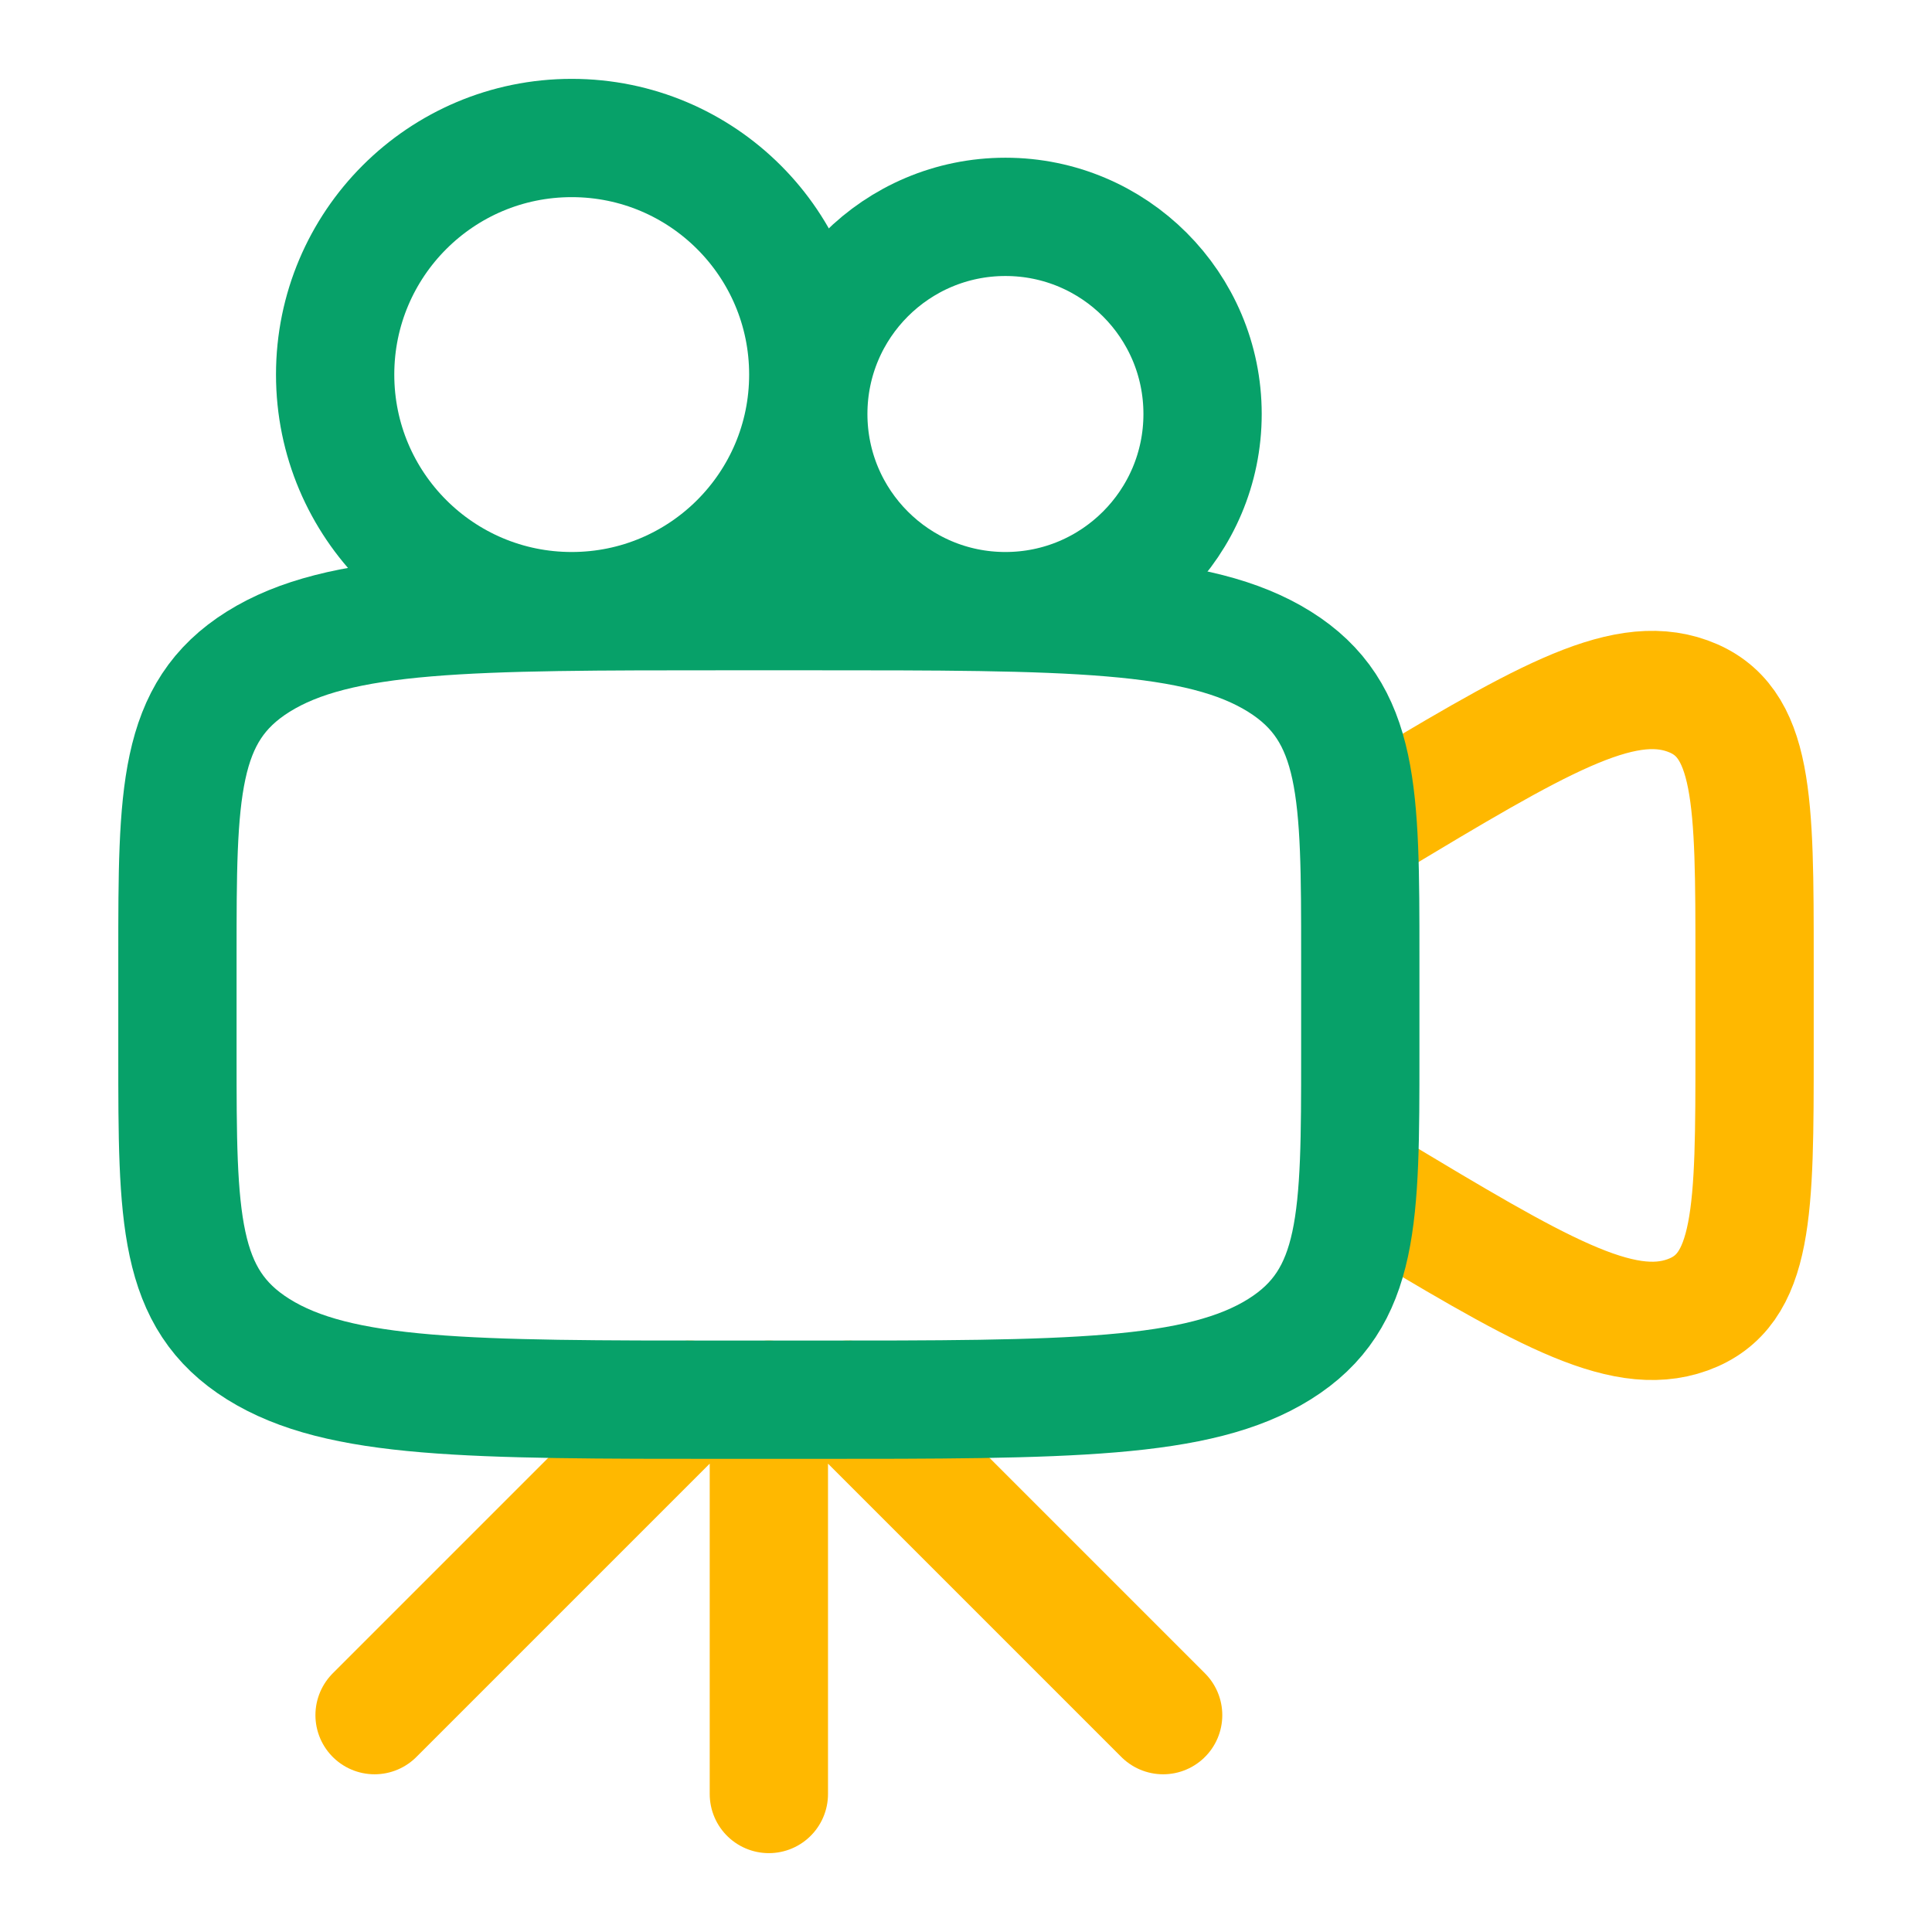
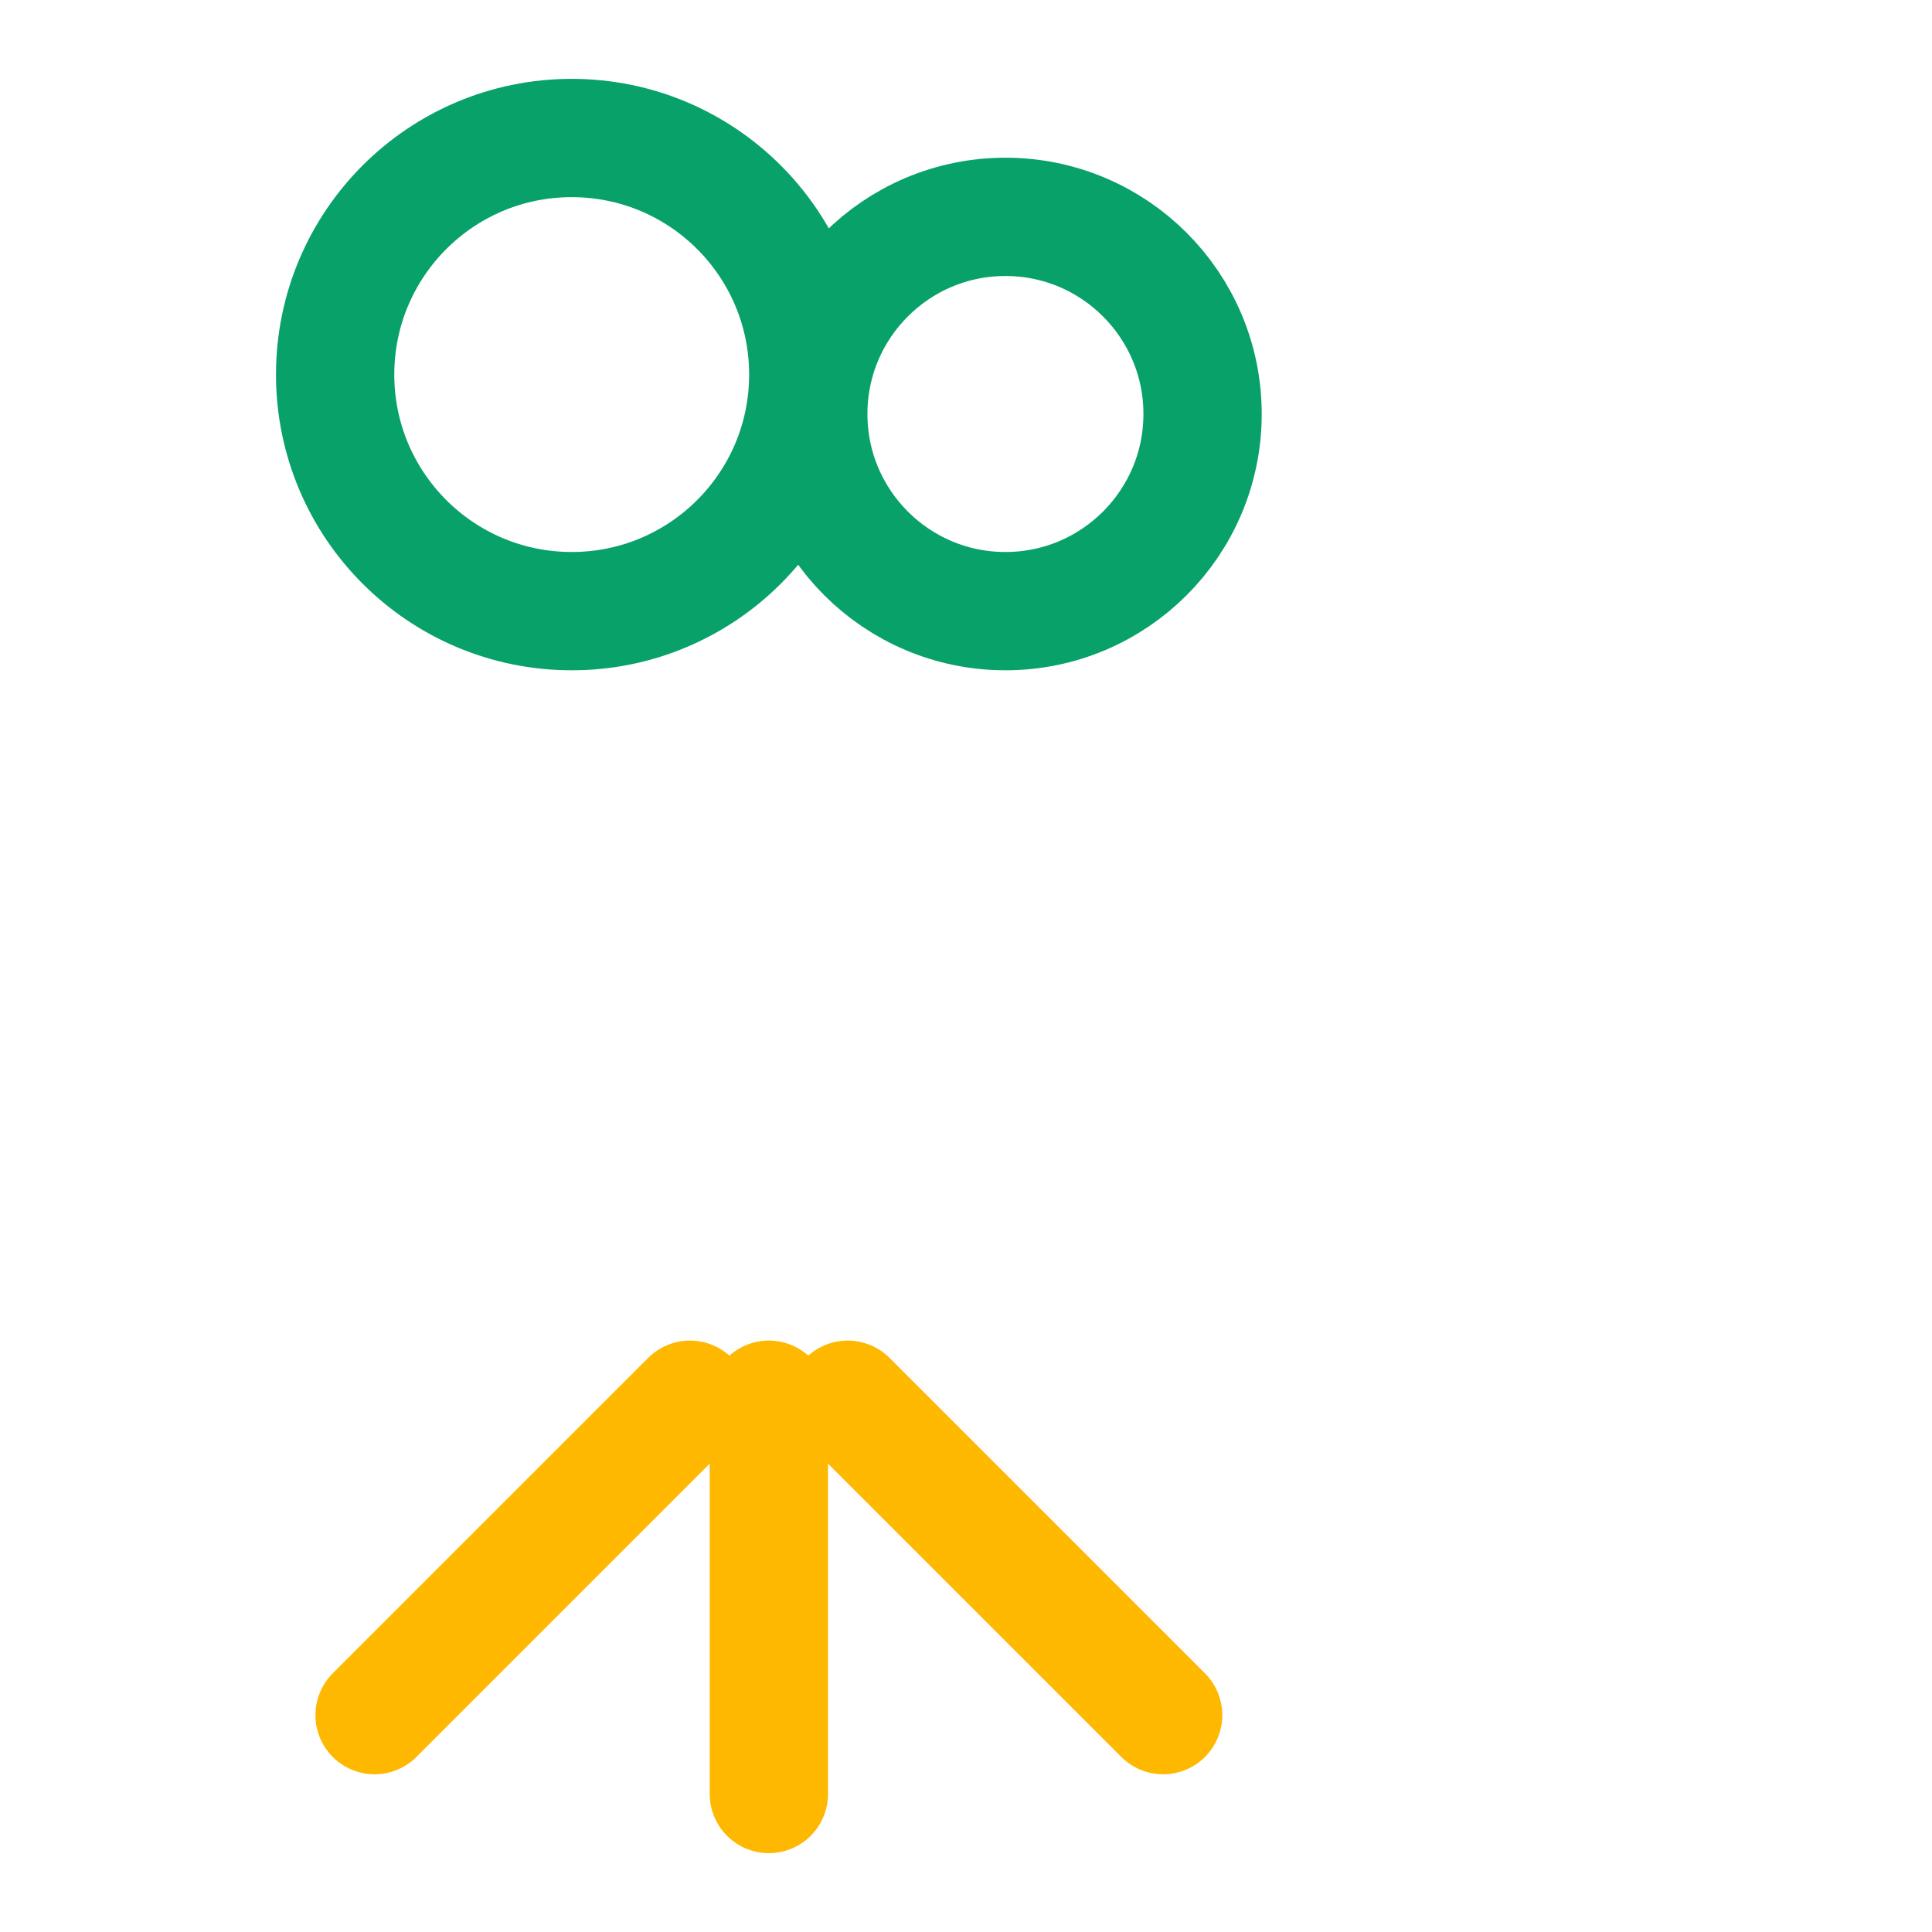
<svg xmlns="http://www.w3.org/2000/svg" width="49" height="49" viewBox="0 0 49 49" fill="none">
-   <path d="M34.5 20.999L34.752 20.848C38.983 18.309 41.099 17.039 42.8 17.652C44.5 18.265 44.5 20.298 44.5 24.363V26.637C44.5 30.702 44.5 32.735 42.8 33.348C41.099 33.961 38.983 32.691 34.752 30.152L34.5 30.001" stroke="#FFB800" stroke-width="3" stroke-linecap="round" />
  <path d="M9.5 43.5L17.5 35.5M21.5 35.5L29.5 43.5M19.5 35.5V45.5" stroke="#FFB800" stroke-width="3" stroke-linecap="round" stroke-linejoin="round" />
-   <path d="M4.5 24.25C4.5 20.125 4.5 18.063 6.55 16.781C8.601 15.5 11.9 15.5 18.5 15.5H20.5C27.1 15.5 30.399 15.5 32.45 16.781C34.5 18.063 34.5 20.125 34.5 24.25V26.75C34.5 30.875 34.5 32.937 32.45 34.219C30.399 35.5 27.1 35.5 20.5 35.5H18.5C11.9 35.5 8.601 35.5 6.55 34.219C4.5 32.937 4.5 30.875 4.5 26.75V24.25Z" stroke="#07A169" stroke-width="3" />
  <path d="M25.5 15.5C28.261 15.5 30.5 13.261 30.5 10.5C30.5 7.739 28.261 5.5 25.5 5.5C22.739 5.5 20.5 7.739 20.5 10.5C20.5 13.261 22.739 15.5 25.5 15.5Z" stroke="#07A169" stroke-width="3" />
  <path d="M14.5 15.5C17.814 15.5 20.5 12.814 20.5 9.5C20.5 6.186 17.814 3.5 14.5 3.5C11.186 3.5 8.5 6.186 8.5 9.5C8.5 12.814 11.186 15.5 14.5 15.5Z" stroke="#07A169" stroke-width="3" />
</svg>